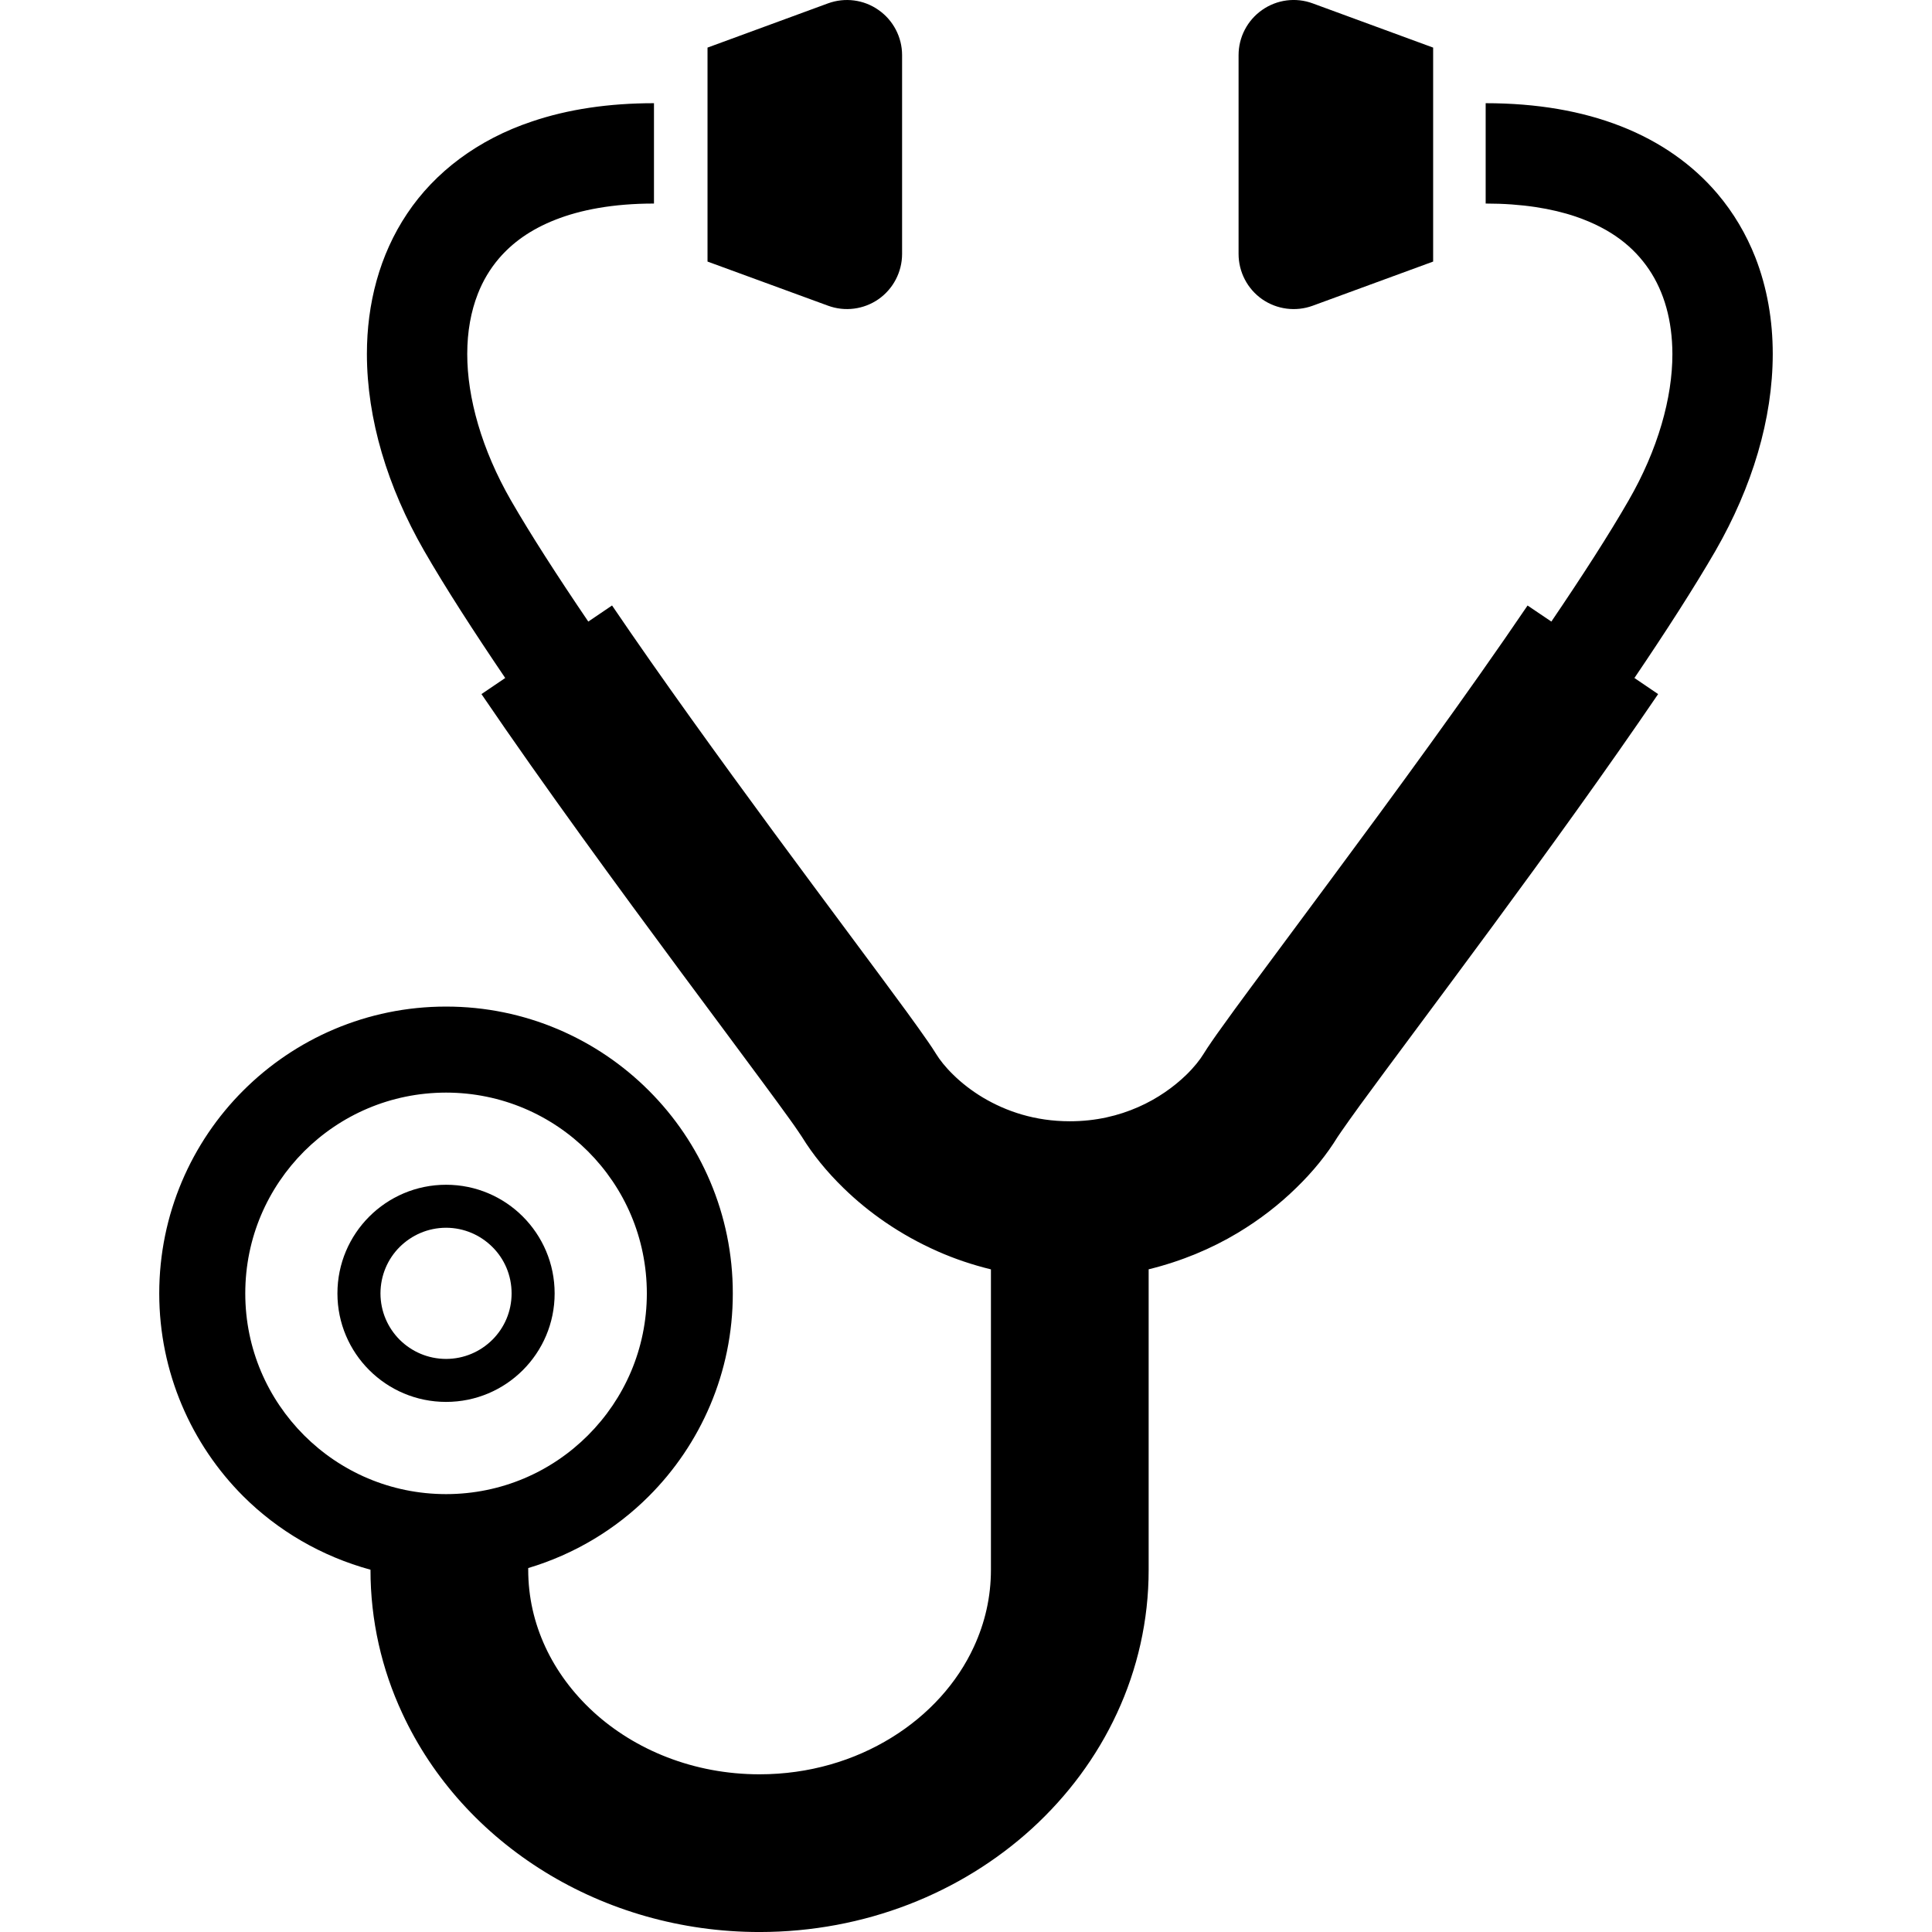
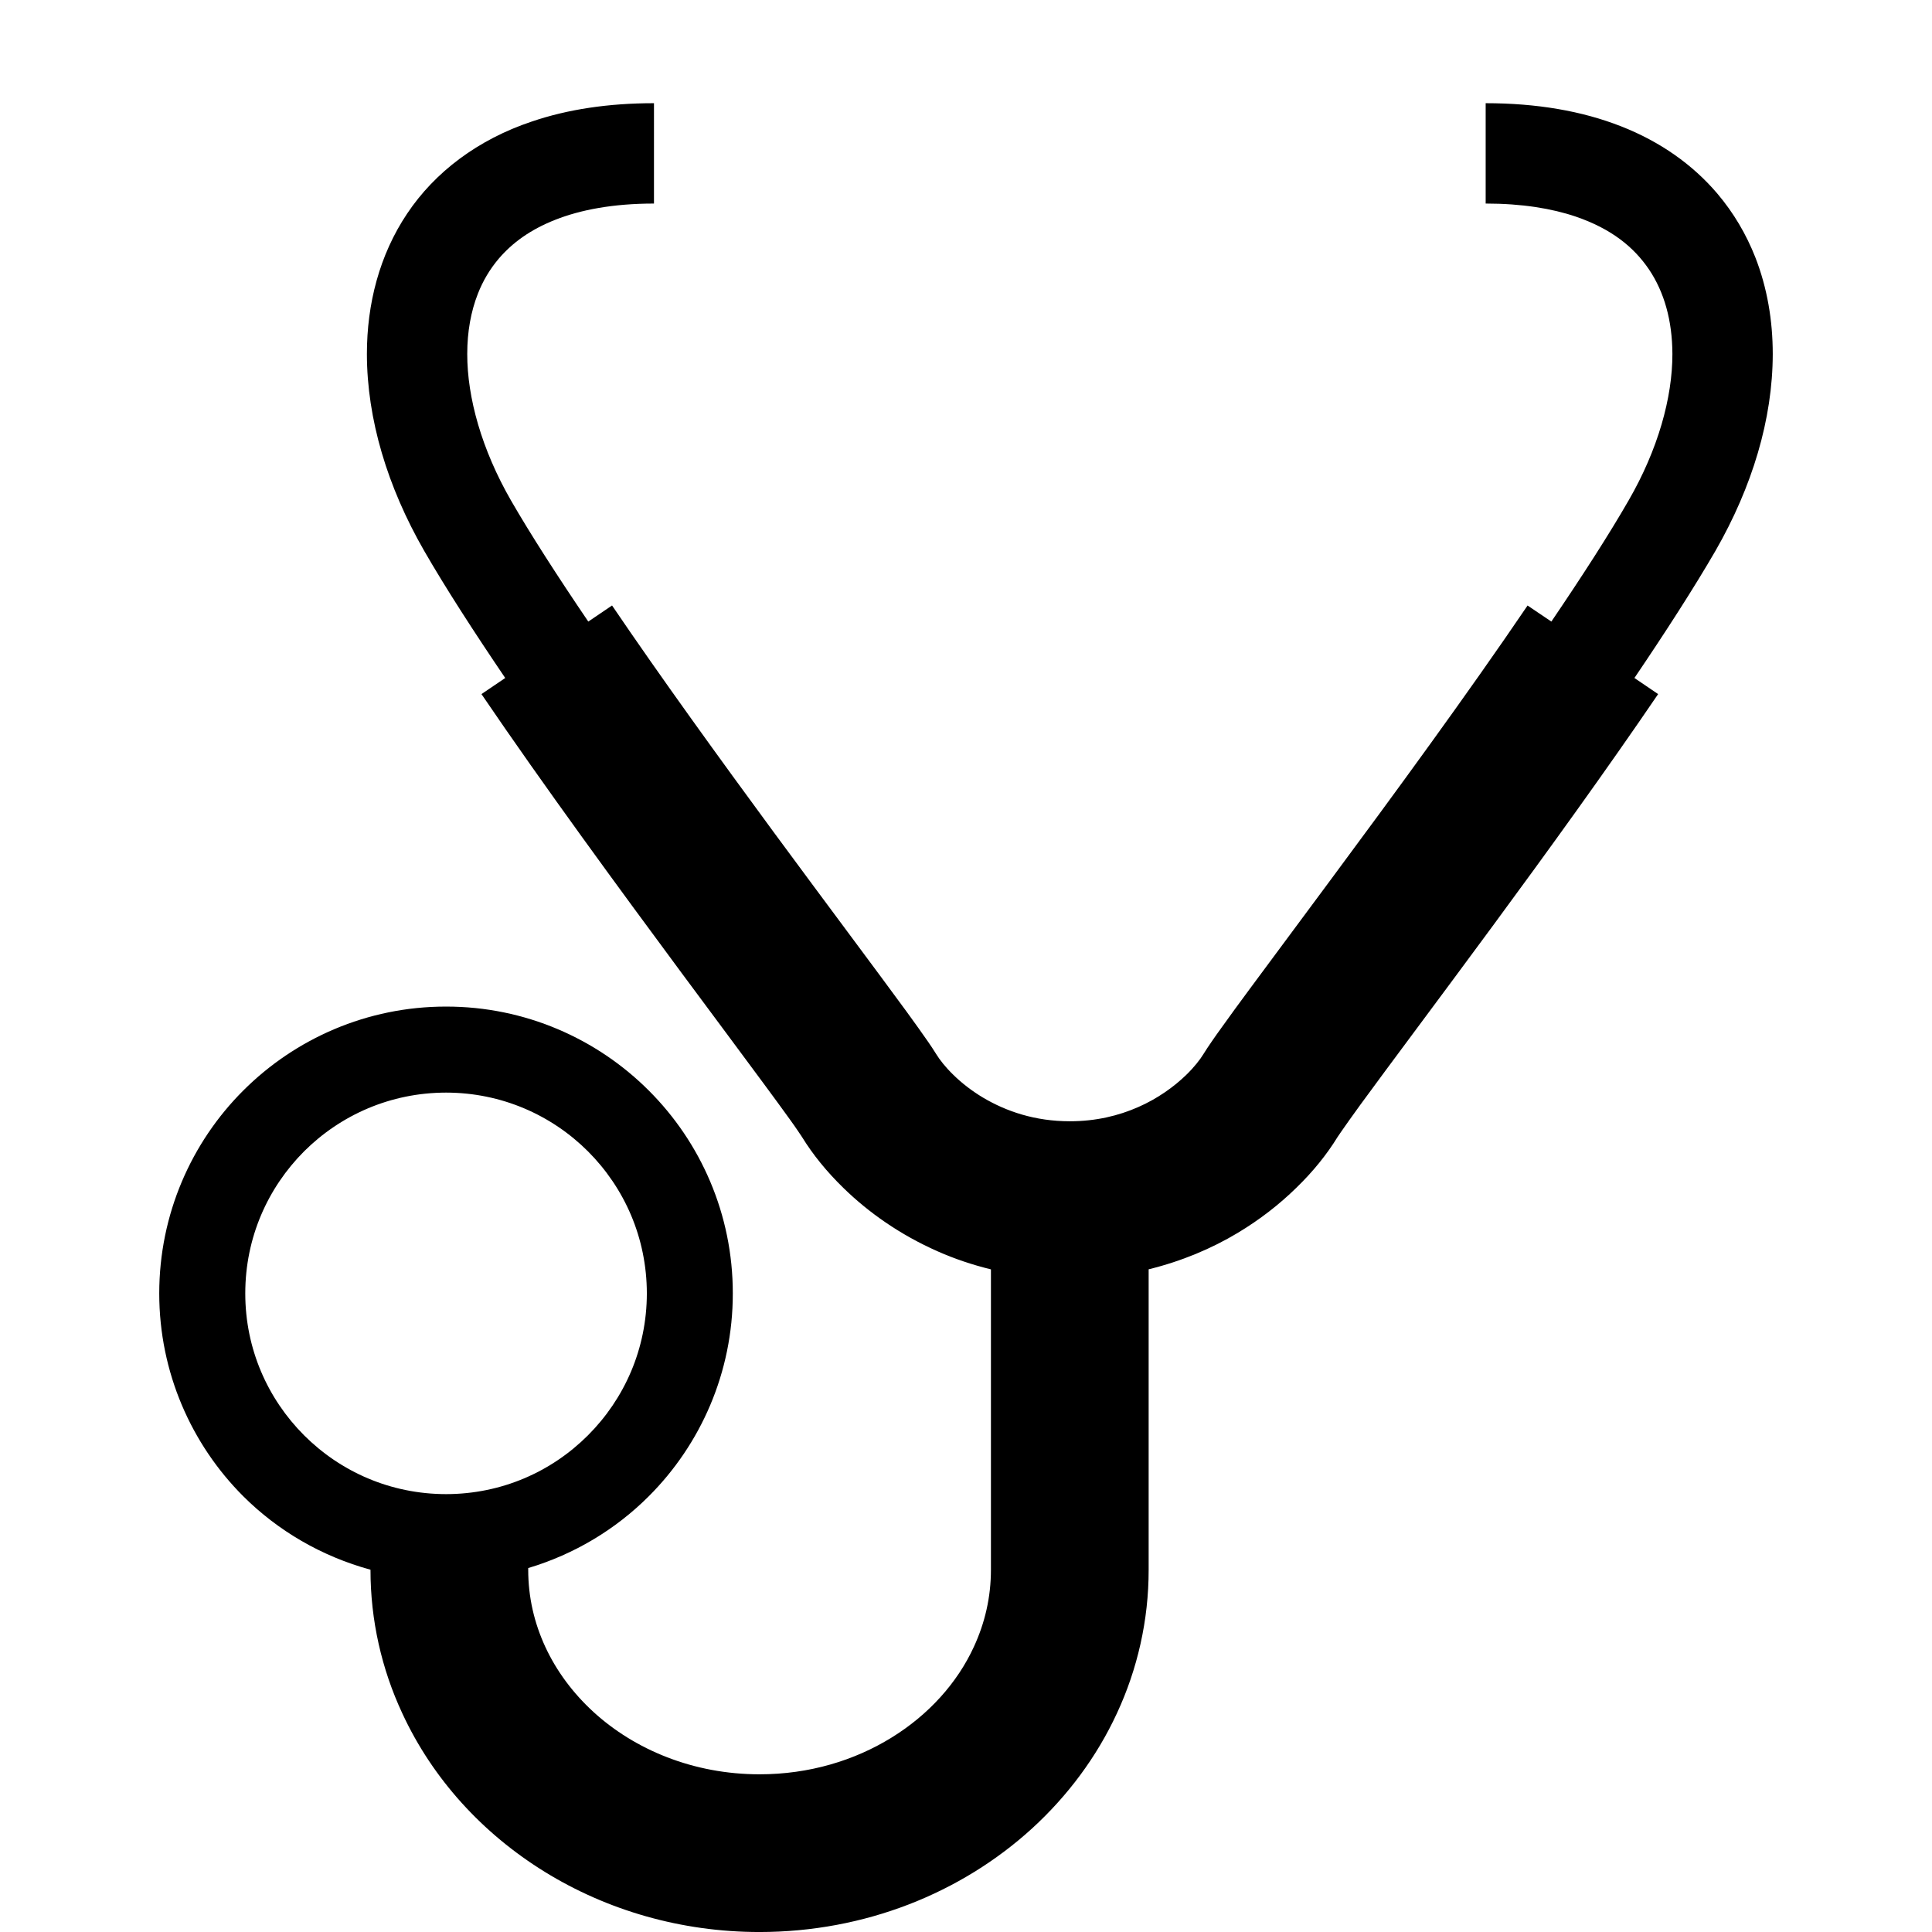
<svg xmlns="http://www.w3.org/2000/svg" version="1.1" id="_x32_" width="800px" height="800px" viewBox="0 0 512 512" xml:space="preserve">
  <style type="text/css">

	.st0{fill:#000000;}

</style>
  <g>
    <path class="st0" d="M469.797,93.801c0-8.828-1.453-17.5-4.625-25.625c-2.391-6.063-5.734-11.781-10.063-16.875   c-6.5-7.656-15.172-13.781-25.516-17.828c-10.344-4.063-22.328-6.125-35.875-6.125v26.594c9.641,0,17.531,1.313,23.859,3.453   c9.484,3.25,15.406,8.078,19.438,14.031c4,5.953,6.156,13.469,6.188,22.375c0.016,11.594-3.828,25.359-11.609,38.828   c-5.141,8.953-12.328,20.094-20.469,32.094l-6.297-4.25v-0.016c-15.844,23.359-35.563,50.281-52.063,72.531   c-8.25,11.156-15.688,21.141-21.516,29.016c-2.906,3.938-5.422,7.359-7.438,10.203c-1.031,1.406-1.922,2.688-2.719,3.844   s-1.469,2.156-2.172,3.297c-0.875,1.438-2.453,3.469-4.563,5.516c-3.188,3.094-7.547,6.266-12.734,8.531   c-5.203,2.281-11.172,3.75-18.109,3.75c-9.219,0-16.828-2.609-23-6.266c-3.078-1.844-5.734-3.938-7.844-6.016   c-2.125-2.047-3.688-4.078-4.563-5.516c-0.703-1.141-1.375-2.141-2.172-3.297c-1.5-2.172-3.359-4.766-5.641-7.906   c-7.969-10.906-20.906-28.141-35.203-47.547c-14.281-19.422-29.906-41-42.891-60.141l-6.297,4.266   c-8.156-12.016-15.313-23.125-20.484-32.094c-7.75-13.469-11.609-27.234-11.594-38.828c0-5.938,0.984-11.266,2.797-15.906   c1.359-3.484,3.203-6.578,5.563-9.359c3.547-4.141,8.281-7.656,14.984-10.297c6.656-2.625,15.281-4.297,26.141-4.297V27.348   c-12.063,0-22.859,1.625-32.375,4.859c-14.266,4.766-25.672,13.375-33.031,24.391c-7.375,11-10.672,23.984-10.672,37.203   c0.016,17.297,5.453,35.219,15.141,52.109c5.688,9.875,13.156,21.422,21.516,33.766l-6.297,4.266   c16.516,24.297,36.453,51.5,53.078,73.953c8.313,11.203,15.75,21.188,21.469,28.938c2.844,3.859,5.281,7.156,7.109,9.719   c0.906,1.266,1.672,2.328,2.234,3.188c0.563,0.828,0.969,1.438,1.031,1.531c2.922,4.75,6.594,9.25,11,13.547   c6.609,6.453,14.969,12.391,25.078,16.844c4.344,1.922,9.047,3.516,14.016,4.734v79.594c0,7.281-1.594,14.094-4.531,20.453   c-4.375,9.516-11.953,17.969-21.797,24.031c-9.828,6.078-21.844,9.734-34.984,9.734c-17.516,0-33.063-6.5-44.031-16.531   c-5.484-5.031-9.813-10.891-12.75-17.234c-2.938-6.359-4.531-13.172-4.531-20.453v-0.438c12.234-3.656,23.203-10.266,31.969-19.047   c13.734-13.719,22.266-32.813,22.25-53.734c0.016-20.969-8.516-40.047-22.25-53.75c-13.719-13.734-32.781-22.281-53.734-22.266   c-20.969-0.016-40.031,8.531-53.766,22.266c-13.719,13.703-22.25,32.781-22.25,53.75c0,20.922,8.531,40.016,22.25,53.734   c9.188,9.172,20.797,15.954,33.734,19.485c-0.016,13.453,3,26.422,8.406,38.016c8.063,17.453,21.359,31.922,37.766,42.047   s36.031,15.953,56.938,15.953c27.891-0.016,53.453-10.328,72.234-27.469c9.391-8.594,17.109-18.906,22.484-30.531   c5.391-11.594,8.406-24.563,8.391-38.016v-79.61c8.797-2.156,16.734-5.531,23.563-9.625c5.969-3.578,11.141-7.641,15.531-11.938   c4.438-4.297,8.078-8.797,11-13.547c0.078-0.094,0.469-0.703,1.047-1.531c1.078-1.578,2.813-3.984,4.953-6.953   c7.625-10.453,20.672-27.813,35.094-47.406c14.453-19.625,30.281-41.516,43.828-61.438l-6.281-4.266   c8.344-12.328,15.813-23.922,21.516-33.766C464.344,129.02,469.781,111.098,469.797,93.801z M118.219,395.958   c-14.75-0.016-27.969-5.938-37.625-15.578C70.938,370.708,65,357.473,65,342.77c0-14.75,5.938-27.969,15.594-37.656   c9.656-9.609,22.875-15.547,37.625-15.563c14.719,0.016,27.953,5.953,37.594,15.563c9.672,9.688,15.594,22.906,15.609,37.656   c-0.016,14.703-5.938,27.938-15.609,37.609C146.172,390.02,132.938,395.942,118.219,395.958z" />
-     <path class="st0" d="M232.813,79.286c3.906-2.734,6.25-7.219,6.25-12V14.614c0-4.766-2.344-9.25-6.25-11.969   c-3.906-2.75-8.906-3.391-13.391-1.75L187.5,12.614v56.703l31.922,11.688C223.906,82.661,228.906,82.004,232.813,79.286z" />
-     <path class="st0" d="M334.469,79.286c3.906,2.719,8.922,3.375,13.406,1.734l31.922-11.703V12.614L347.875,0.895   c-4.484-1.656-9.5-1-13.406,1.75c-3.906,2.734-6.234,7.203-6.234,11.969v52.672C328.234,72.067,330.563,76.551,334.469,79.286z" />
-     <path class="st0" d="M118.219,313.973c-15.906,0-28.797,12.891-28.797,28.797c0,15.875,12.891,28.75,28.797,28.75   c15.891,0,28.766-12.875,28.766-28.75C146.984,326.864,134.109,313.973,118.219,313.973z M130.5,355.036   c-3.172,3.156-7.484,5.078-12.281,5.094c-4.828-0.016-9.125-1.938-12.313-5.094c-3.141-3.156-5.063-7.469-5.078-12.266   c0.016-4.828,1.938-9.156,5.078-12.297c3.188-3.156,7.484-5.094,12.313-5.109c4.797,0.016,9.109,1.953,12.281,5.109   c3.156,3.141,5.078,7.469,5.078,12.297C135.578,347.567,133.656,351.879,130.5,355.036z" />
  </g>
</svg>